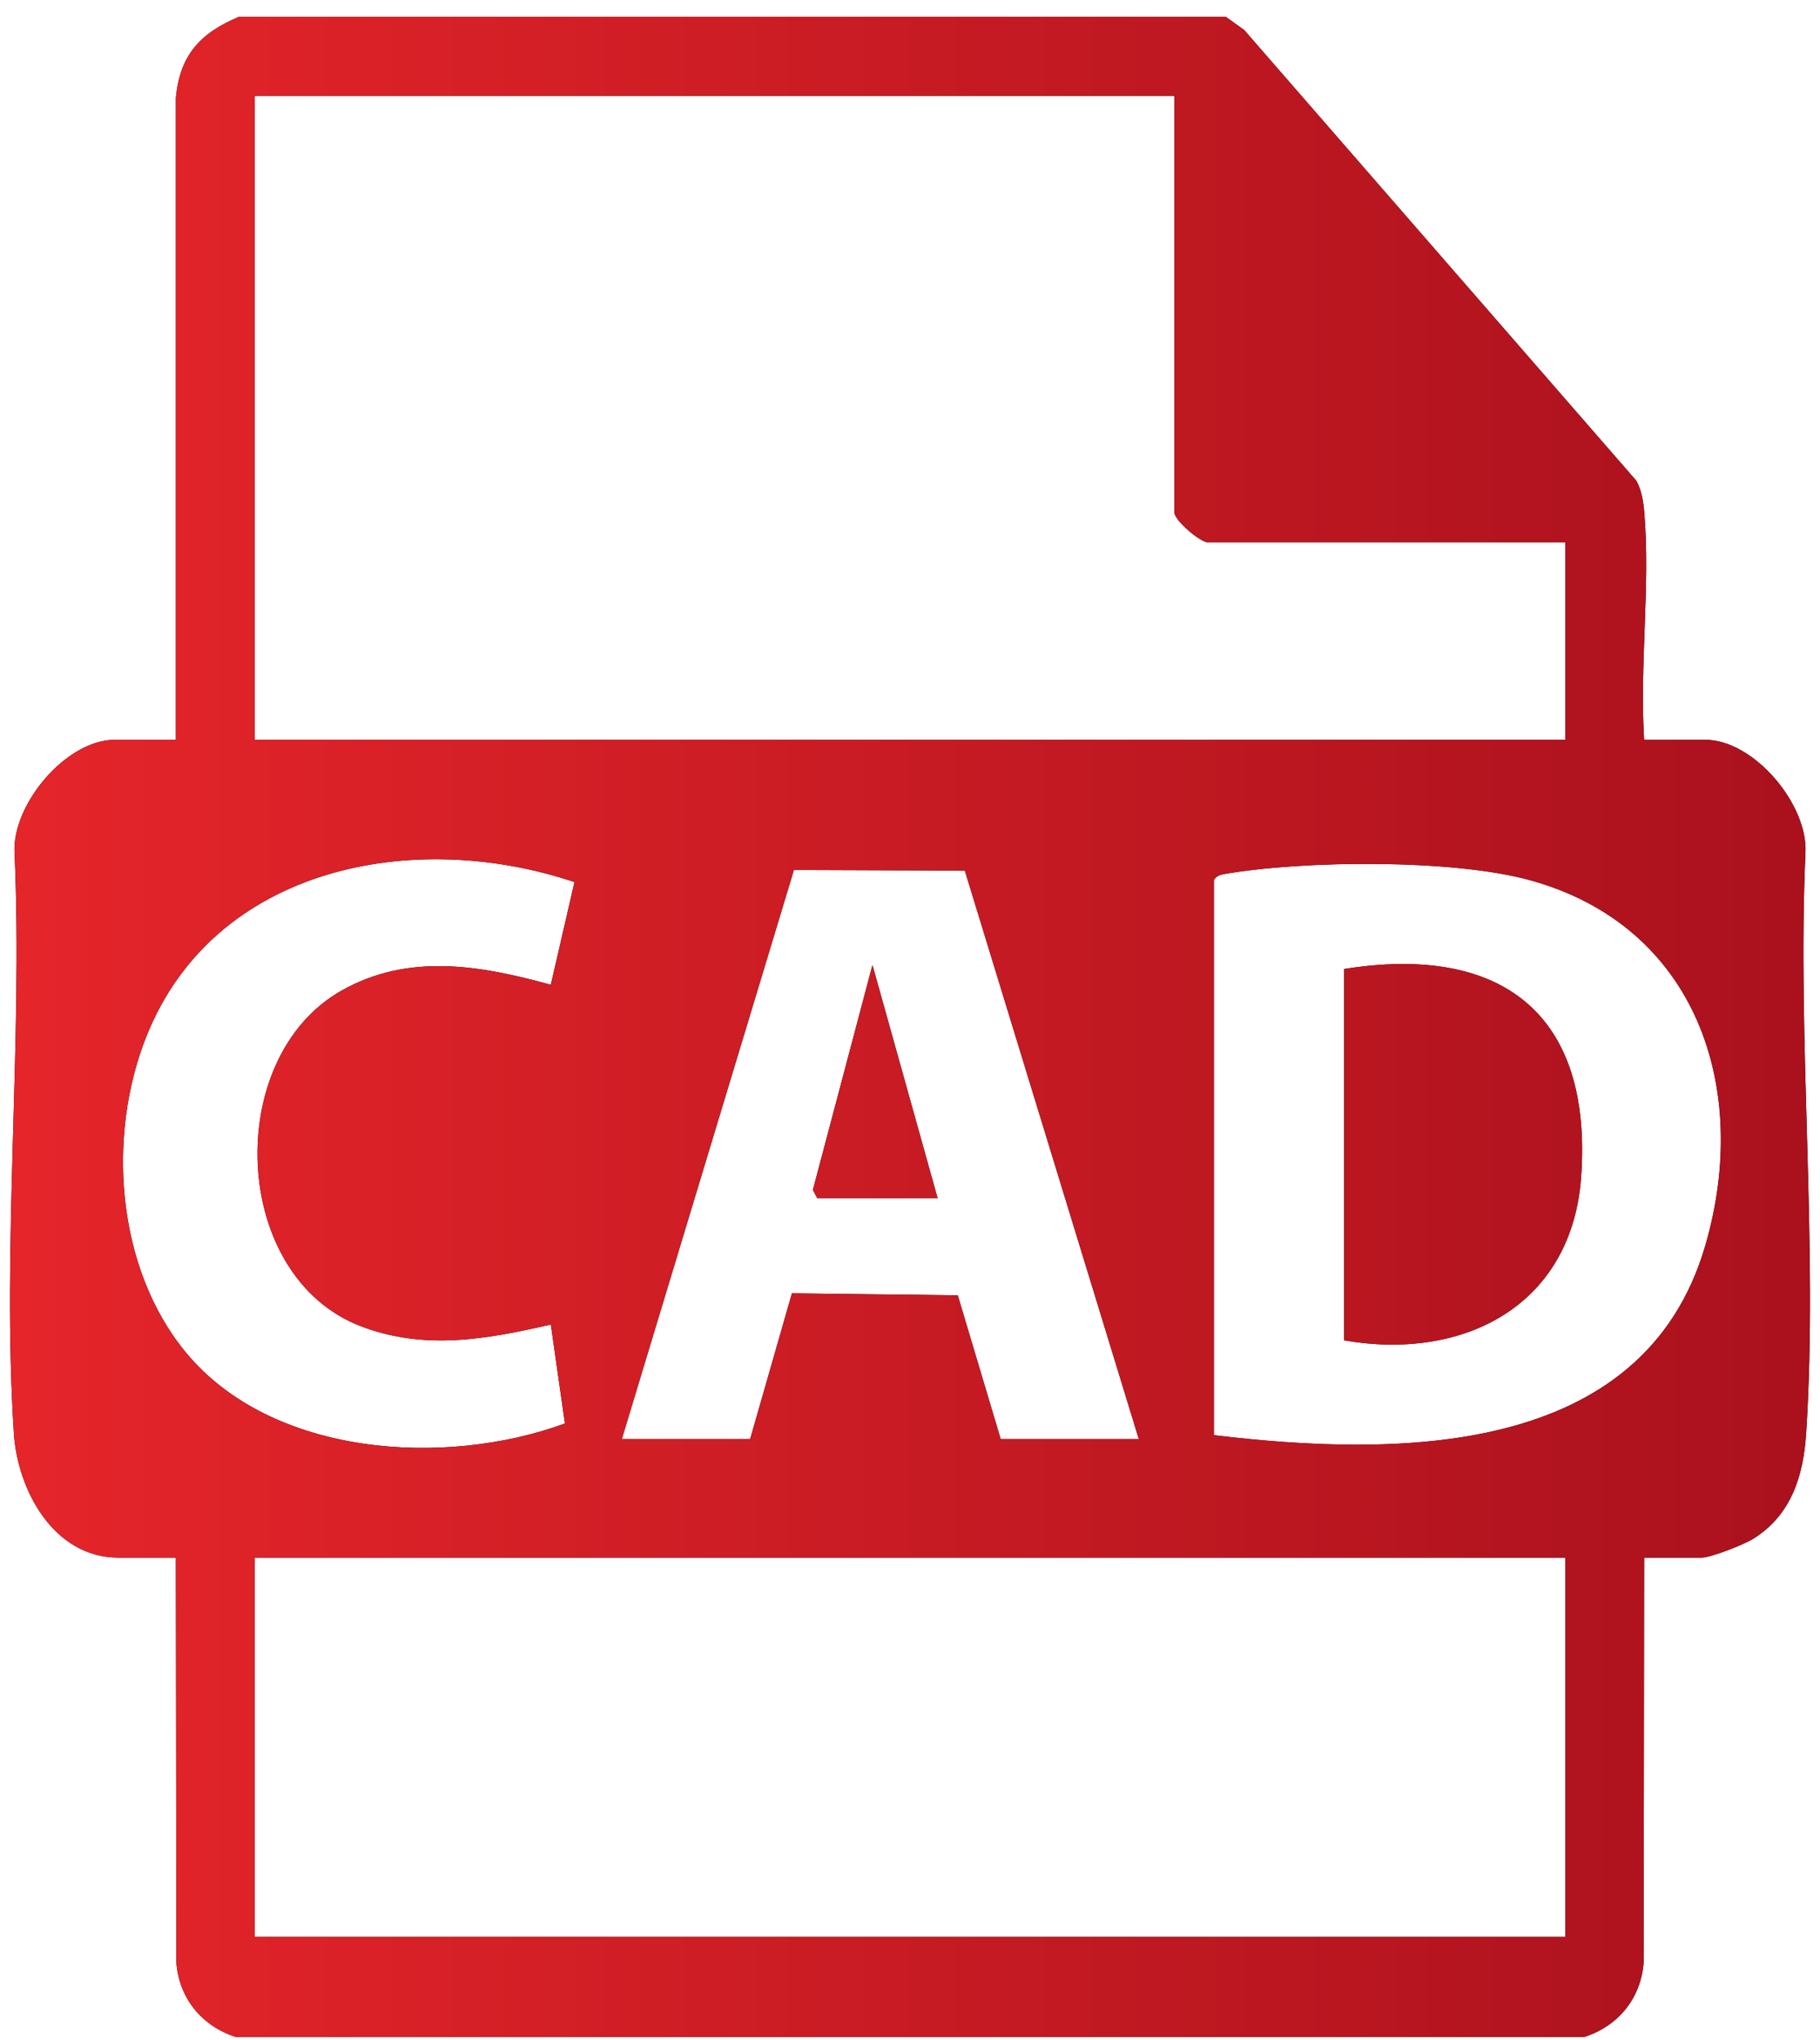
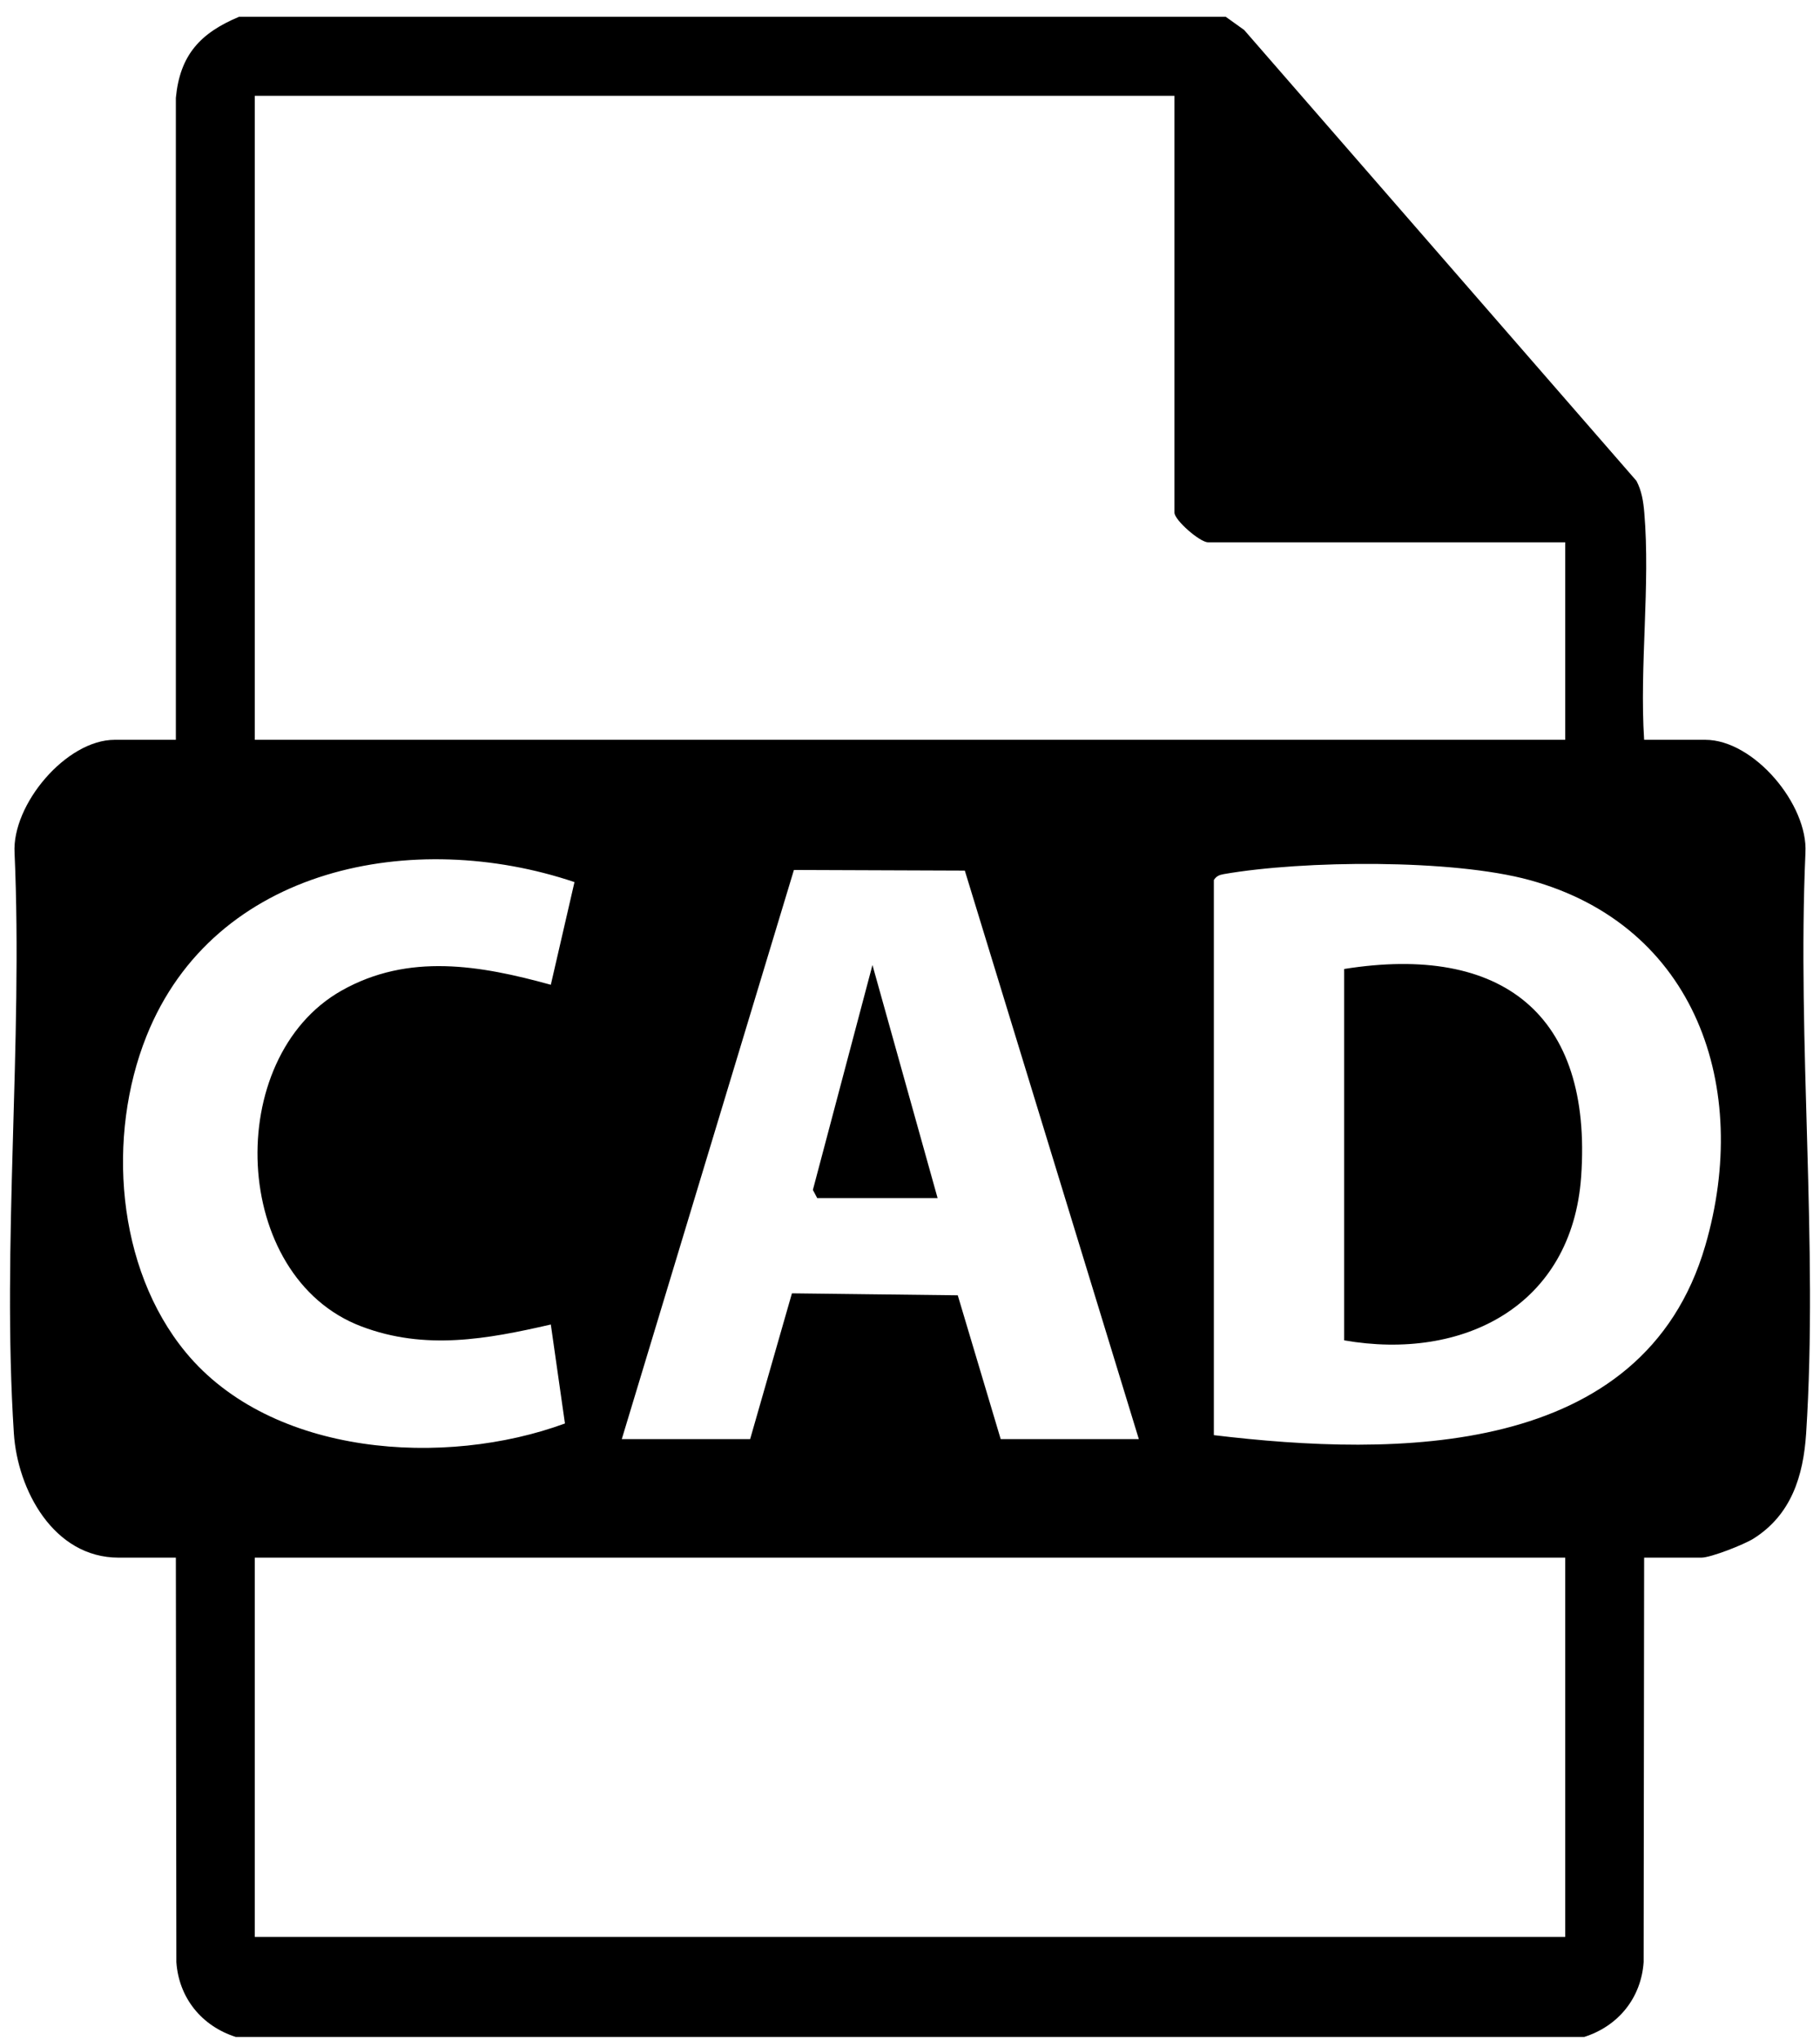
<svg xmlns="http://www.w3.org/2000/svg" width="91" height="102" viewBox="0 0 91 102" fill="none">
  <path d="M61.288 0.84L62.209 1.5L81.822 24.041C82.083 24.535 82.168 25.073 82.214 25.623C82.523 29.253 81.97 33.312 82.207 36.988H85.266C87.689 36.988 90.411 40.221 90.272 42.643C89.852 52.138 90.916 62.24 90.307 71.663C90.168 73.796 89.564 75.736 87.672 76.927C87.204 77.221 85.543 77.877 85.068 77.877H82.207L82.182 98.099C82.057 99.896 80.911 101.3 79.211 101.84H11.789C10.091 101.3 8.943 99.893 8.818 98.099L8.793 77.877H5.932C2.666 77.877 0.875 74.473 0.693 71.663C0.084 62.237 1.148 52.138 0.728 42.643C0.592 40.221 3.312 36.988 5.734 36.988H8.793V4.892C8.998 2.745 10.018 1.65 11.951 0.84H61.288ZM58.723 4.791H12.74V36.988H78.26V27.112H60.4C59.99 27.112 58.723 26.002 58.723 25.63V4.791ZM28.724 44.102C20.726 41.405 10.721 43.292 7.321 51.81C5.332 56.79 5.808 63.392 9.284 67.608C13.591 72.831 22.26 73.369 28.247 71.169L27.541 66.221C24.341 66.957 21.25 67.523 18.071 66.317C11.529 63.84 11.125 52.89 17.079 49.526C20.431 47.633 24.018 48.263 27.541 49.235L28.724 44.102ZM60.696 71.753C69.743 72.836 82.159 72.947 85.266 62.272C87.562 54.387 84.812 46.282 76.482 44.001C72.624 42.943 65.166 43.01 61.187 43.703C60.965 43.742 60.818 43.804 60.693 43.998V71.751L60.696 71.753ZM37.507 71.951L39.597 64.662L47.888 64.761L50.035 71.951H56.942L48.241 43.527L39.696 43.495L31.089 71.951H37.507ZM78.26 77.877H12.74V96.841H78.26V77.877ZM67.208 67.013C73.162 68.052 78.602 65.297 79.058 58.825C79.63 50.694 75.086 47.189 67.208 48.446V67.013ZM43.624 48.245L40.644 59.492L40.861 59.901H46.88L43.622 48.245H43.624Z" fill="black" />
-   <path d="M61.288 0.84L62.209 1.5L81.822 24.041C82.083 24.535 82.168 25.073 82.214 25.623C82.523 29.253 81.97 33.312 82.207 36.988H85.266C87.689 36.988 90.411 40.221 90.272 42.643C89.852 52.138 90.916 62.24 90.307 71.663C90.168 73.796 89.564 75.736 87.672 76.927C87.204 77.221 85.543 77.877 85.068 77.877H82.207L82.182 98.099C82.057 99.896 80.911 101.3 79.211 101.84H11.789C10.091 101.3 8.943 99.893 8.818 98.099L8.793 77.877H5.932C2.666 77.877 0.875 74.473 0.693 71.663C0.084 62.237 1.148 52.138 0.728 42.643C0.592 40.221 3.312 36.988 5.734 36.988H8.793V4.892C8.998 2.745 10.018 1.65 11.951 0.84H61.288ZM58.723 4.791H12.74V36.988H78.26V27.112H60.4C59.99 27.112 58.723 26.002 58.723 25.63V4.791ZM28.724 44.102C20.726 41.405 10.721 43.292 7.321 51.81C5.332 56.79 5.808 63.392 9.284 67.608C13.591 72.831 22.26 73.369 28.247 71.169L27.541 66.221C24.341 66.957 21.25 67.523 18.071 66.317C11.529 63.84 11.125 52.89 17.079 49.526C20.431 47.633 24.018 48.263 27.541 49.235L28.724 44.102ZM60.696 71.753C69.743 72.836 82.159 72.947 85.266 62.272C87.562 54.387 84.812 46.282 76.482 44.001C72.624 42.943 65.166 43.01 61.187 43.703C60.965 43.742 60.818 43.804 60.693 43.998V71.751L60.696 71.753ZM37.507 71.951L39.597 64.662L47.888 64.761L50.035 71.951H56.942L48.241 43.527L39.696 43.495L31.089 71.951H37.507ZM78.26 77.877H12.74V96.841H78.26V77.877ZM67.208 67.013C73.162 68.052 78.602 65.297 79.058 58.825C79.63 50.694 75.086 47.189 67.208 48.446V67.013ZM43.624 48.245L40.644 59.492L40.861 59.901H46.88L43.622 48.245H43.624Z" fill="url(#paint0_linear_81_294)" />
  <defs>
    <linearGradient id="paint0_linear_81_294" x1="0.5" y1="51.34" x2="90.5" y2="51.34" gradientUnits="userSpaceOnUse">
      <stop stop-color="#E5252A" />
      <stop offset="1" stop-color="#AA111D" />
    </linearGradient>
  </defs>
</svg>